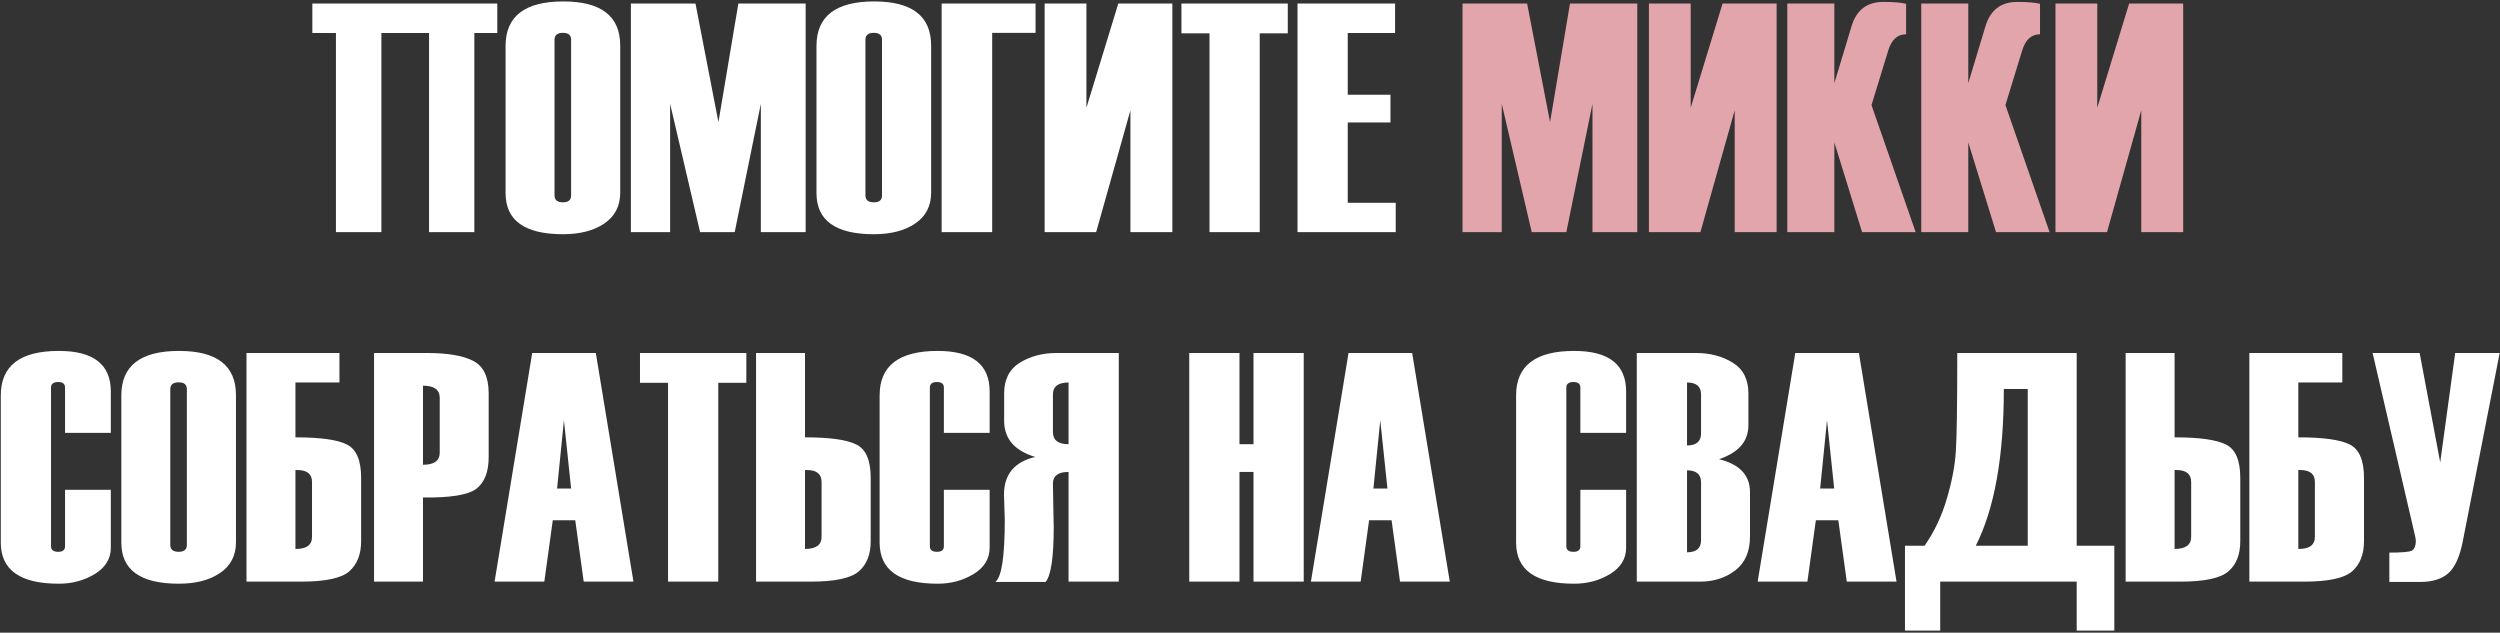
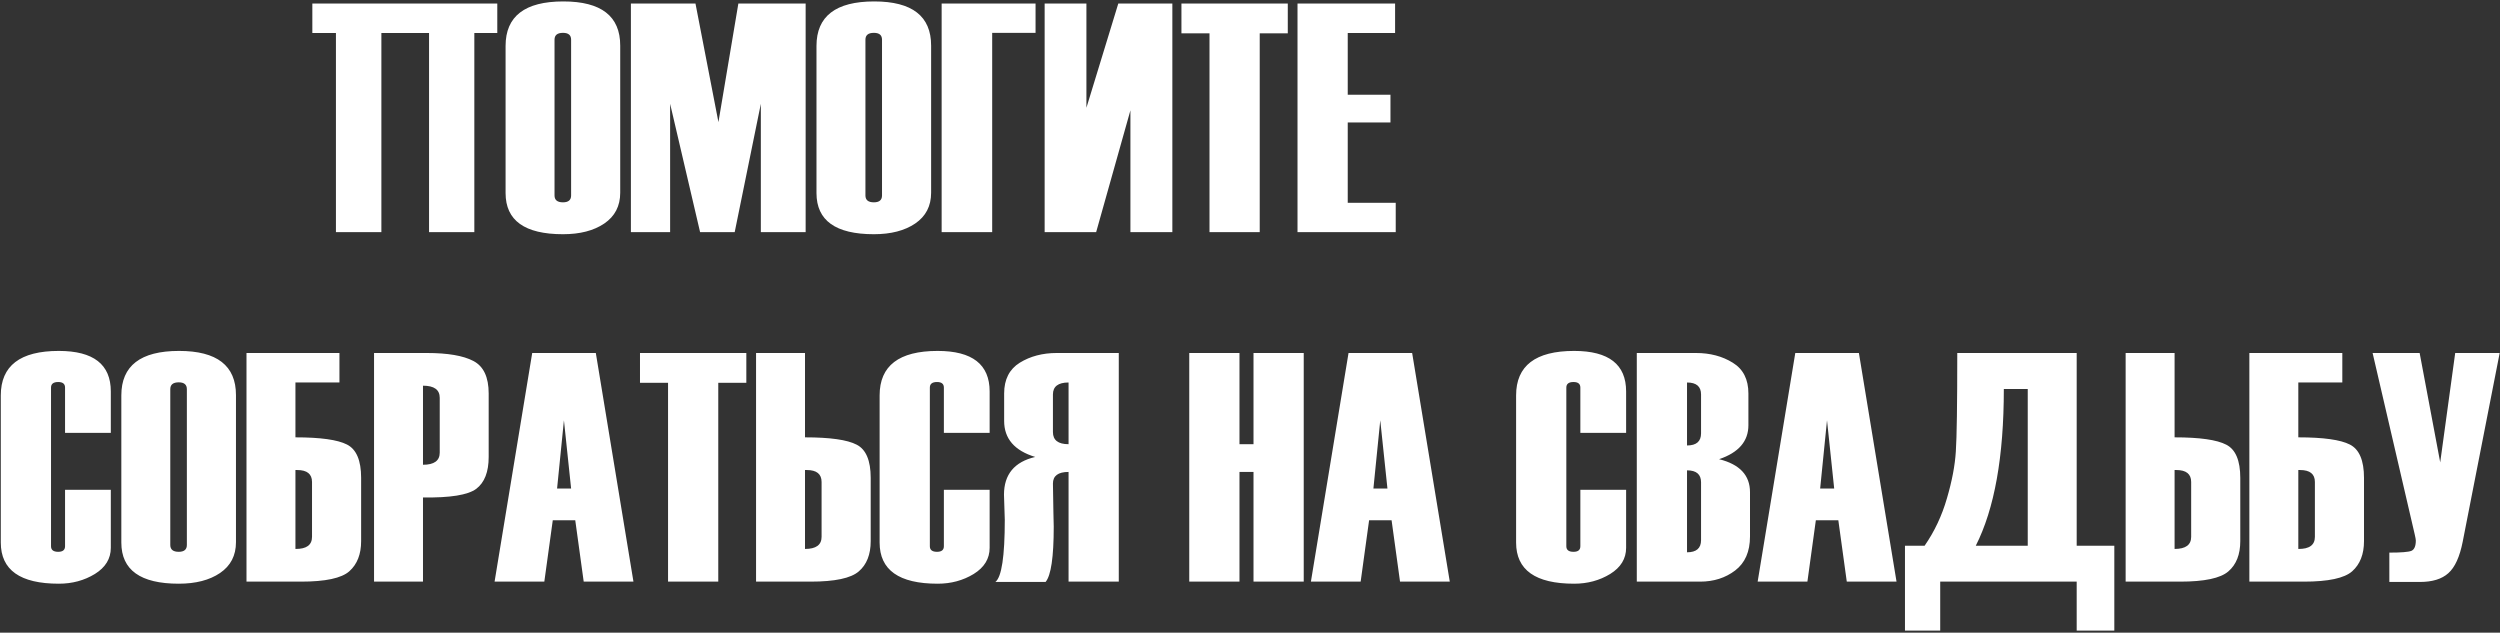
<svg xmlns="http://www.w3.org/2000/svg" width="980" height="248" viewBox="0 0 980 248" fill="none">
  <rect x="0" y="0" width="980" height="248" fill="#333333" stroke="none" />
  <path d="M194.938 12.938H185.938V91H168.188V12.938H149.5V91H131.688V12.938H122.438V1.375H194.938V12.938ZM198.188 75.688V18C198.188 6.375 205.729 0.562 220.812 0.562C235.688 0.562 243.125 6.333 243.125 17.875V75.562C243.125 80.771 241.042 84.792 236.875 87.625C232.75 90.417 227.354 91.812 220.688 91.812C205.688 91.812 198.188 86.438 198.188 75.688ZM223.875 76.625V15.562C223.875 13.771 222.812 12.875 220.688 12.875C218.479 12.875 217.375 13.771 217.375 15.562V76.625C217.375 78.417 218.479 79.312 220.688 79.312C222.812 79.312 223.875 78.417 223.875 76.625ZM315.812 91H298.25V40.688L288 91H274.438L262.688 40.688V91H247.312V1.375H272.625L281.625 47.875L289.438 1.375H315.812V91ZM320.062 75.688V18C320.062 6.375 327.604 0.562 342.688 0.562C357.562 0.562 365 6.333 365 17.875V75.562C365 80.771 362.917 84.792 358.75 87.625C354.625 90.417 349.229 91.812 342.562 91.812C327.562 91.812 320.062 86.438 320.062 75.688ZM345.75 76.625V15.562C345.75 13.771 344.688 12.875 342.562 12.875C340.354 12.875 339.25 13.771 339.25 15.562V76.625C339.25 78.417 340.354 79.312 342.562 79.312C344.688 79.312 345.75 78.417 345.75 76.625ZM405.938 1.375V12.875H388.938V91H369.125V1.375H405.938ZM409.5 91V1.375H425.875V42.25L438.375 1.375H459.562V91H443.125V43.25L429.688 91H409.5ZM504.812 13.062H493.812V91H474.125V13.062H463.125V1.375H504.812V13.062ZM547.125 91H508.625V1.375H546.875V12.938H528.312V37.125H545.062V48H528.312V79.5H547.125V91ZM43.438 169.688H25.5V151.938C25.5 150.479 24.604 149.75 22.812 149.75C20.938 149.75 20 150.479 20 151.938V214.125C20 215.583 20.938 216.312 22.812 216.312C24.604 216.312 25.5 215.583 25.5 214.125V192H43.438V214.75C43.438 219 41.354 222.417 37.188 225C33.021 227.542 28.312 228.812 23.062 228.812C7.896 228.812 0.312 223.438 0.312 212.688V155C0.312 143.375 7.896 137.562 23.062 137.562C36.646 137.562 43.438 142.854 43.438 153.438V169.688ZM47.562 212.688V155C47.562 143.375 55.104 137.562 70.188 137.562C85.062 137.562 92.5 143.333 92.5 154.875V212.562C92.5 217.771 90.417 221.792 86.25 224.625C82.125 227.417 76.729 228.812 70.062 228.812C55.062 228.812 47.562 223.438 47.562 212.688ZM73.25 213.625V152.562C73.25 150.771 72.188 149.875 70.062 149.875C67.854 149.875 66.75 150.771 66.75 152.562V213.625C66.75 215.417 67.854 216.312 70.062 216.312C72.188 216.312 73.25 215.417 73.25 213.625ZM96.625 228V138.375H133.062V149.938H115.812V171.438C125.604 171.438 132.333 172.375 136 174.25C139.708 176.125 141.562 180.479 141.562 187.312V212.125C141.562 217.25 140.021 221.188 136.938 223.938C133.896 226.646 127.583 228 118 228H96.625ZM122.312 210.438V188.938C122.312 185.812 120.375 184.25 116.5 184.25H115.812V215.188C120.146 215.229 122.312 213.646 122.312 210.438ZM165.812 195V228H146.625V138.375H167.312C175.521 138.375 181.604 139.417 185.562 141.5C189.562 143.583 191.562 147.833 191.562 154.25V179.125C191.562 185 189.938 189.167 186.688 191.625C183.438 194.042 176.479 195.167 165.812 195ZM172.375 177.438V155.938C172.375 152.771 170.188 151.188 165.812 151.188V182.188C170.188 182.188 172.375 180.604 172.375 177.438ZM248.312 228H228.812L225.5 203.938H216.688L213.375 228H193.875L208.625 138.375H233.562L248.312 228ZM223.875 191.5L221.062 164.75L218.375 191.5H223.875ZM292.562 150.062H281.562V228H261.875V150.062H250.875V138.375H292.562V150.062ZM296.375 228V138.375H315.562V171.438C325.396 171.438 332.146 172.396 335.812 174.312C339.479 176.188 341.312 180.521 341.312 187.312V212.125C341.312 217.375 339.75 221.333 336.625 224C333.542 226.667 327.25 228 317.75 228H296.375ZM322.062 210.438V188.938C322.062 185.812 320.125 184.25 316.25 184.25H315.562V215.188C319.896 215.188 322.062 213.604 322.062 210.438ZM387.938 169.688H370V151.938C370 150.479 369.104 149.75 367.312 149.75C365.438 149.75 364.5 150.479 364.5 151.938V214.125C364.5 215.583 365.438 216.312 367.312 216.312C369.104 216.312 370 215.583 370 214.125V192H387.938V214.75C387.938 219 385.854 222.417 381.688 225C377.521 227.542 372.812 228.812 367.562 228.812C352.396 228.812 344.812 223.438 344.812 212.688V155C344.812 143.375 352.396 137.562 367.562 137.562C381.146 137.562 387.938 142.854 387.938 153.438V169.688ZM390.188 228.125C392.646 226.208 393.875 218.083 393.875 203.75L393.562 193.938C393.562 185.979 397.646 181.042 405.812 179.125C397.688 176.667 393.625 171.958 393.625 165V154.25C393.625 148.75 395.667 144.729 399.75 142.188C403.875 139.646 408.708 138.375 414.25 138.375H438.562V228H418.875V185C414.792 185 412.75 186.521 412.75 189.562C412.75 189.729 412.812 193.542 412.938 201L413.062 206.375V206.5C413.062 218.375 412 225.583 409.875 228.125H390.188ZM412.75 169.375C412.75 172.542 414.792 174.125 418.875 174.125V149.938C414.792 149.938 412.75 151.5 412.75 154.625V169.375ZM511.062 228H491.375V185H485.875V228H466.188V138.375H485.875V174.125H491.375V138.375H511.062V228ZM568.312 228H548.812L545.5 203.938H536.688L533.375 228H513.875L528.625 138.375H553.562L568.312 228ZM543.875 191.5L541.062 164.75L538.375 191.5H543.875ZM637.438 169.688H619.5V151.938C619.5 150.479 618.604 149.75 616.812 149.75C614.938 149.75 614 150.479 614 151.938V214.125C614 215.583 614.938 216.312 616.812 216.312C618.604 216.312 619.5 215.583 619.5 214.125V192H637.438V214.75C637.438 219 635.354 222.417 631.188 225C627.021 227.542 622.312 228.812 617.062 228.812C601.896 228.812 594.312 223.438 594.312 212.688V155C594.312 143.375 601.896 137.562 617.062 137.562C630.646 137.562 637.438 142.854 637.438 153.438V169.688ZM641.625 228V138.375H664.812C670.354 138.375 675.167 139.646 679.25 142.188C683.333 144.688 685.375 148.708 685.375 154.25V166.688C685.375 172.979 681.542 177.417 673.875 180C681.958 182 686 186.312 686 192.938V210.312C686 216.229 684.062 220.667 680.188 223.625C676.354 226.542 671.771 228 666.438 228H641.625ZM666.812 169.875V154.625C666.812 151.5 664.979 149.938 661.312 149.938V174.625C664.979 174.625 666.812 173.042 666.812 169.875ZM666.812 211.75V189.062C666.812 185.938 664.979 184.375 661.312 184.375V216.5C664.979 216.5 666.812 214.917 666.812 211.75ZM743.438 228H723.938L720.625 203.938H711.812L708.5 228H689L703.75 138.375H728.688L743.438 228ZM719 191.5L716.188 164.75L713.5 191.5H719ZM828.812 247.188H814.062V228H760.562V247.188H746.75V213.938H754.438C758.312 208.354 761.229 202.167 763.188 195.375C765.188 188.583 766.354 182.438 766.688 176.938C767.062 171.438 767.25 158.583 767.25 138.375H814.062V213.938H828.812V247.188ZM794.875 213.938V152.5H785.5C785.5 179 781.833 199.479 774.5 213.938H794.875ZM833.25 228V138.375H852.438V171.438C862.271 171.438 869.021 172.396 872.688 174.312C876.354 176.188 878.188 180.521 878.188 187.312V212.125C878.188 217.375 876.625 221.333 873.5 224C870.417 226.667 864.125 228 854.625 228H833.25ZM858.938 210.438V188.938C858.938 185.812 857 184.25 853.125 184.25H852.438V215.188C856.771 215.188 858.938 213.604 858.938 210.438ZM881.75 228V138.375H918.188V149.938H900.938V171.438C910.729 171.438 917.458 172.375 921.125 174.25C924.833 176.125 926.688 180.479 926.688 187.312V212.125C926.688 217.25 925.146 221.188 922.062 223.938C919.021 226.646 912.708 228 903.125 228H881.75ZM907.438 210.438V188.938C907.438 185.812 905.5 184.25 901.625 184.25H900.938V215.188C905.271 215.229 907.438 213.646 907.438 210.438ZM979.875 138.375L965.375 212.375C964.208 218.292 962.333 222.396 959.75 224.688C957.208 226.979 953.5 228.125 948.625 228.125H936.625V216.625C941.208 216.625 944.083 216.396 945.25 215.938C946.417 215.438 947 214.083 947 211.875C947 211.5 946.854 210.688 946.562 209.438L930.062 138.375H948.5L956.562 181.25L962.438 138.375H979.875Z" fill="white" />
-   <path d="M641.812 91H624.25V40.688L614 91H600.438L588.688 40.688V91H573.312V1.375H598.625L607.625 47.875L615.438 1.375H641.812V91ZM646.375 91V1.375H662.75V42.25L675.25 1.375H696.438V91H680V43.25L666.562 91H646.375ZM750.938 91H729.938L719.062 55.812V91H700.625V1.375H719.062V32.625L725.812 10.25C727.729 3.917 731.875 0.75 738.25 0.75C742.208 0.75 745.188 1 747.188 1.5V13.438C743.812 13.438 741.479 15.562 740.188 19.812L733.625 41.188L750.938 91ZM803.438 91H782.438L771.562 55.812V91H753.125V1.375H771.562V32.625L778.312 10.25C780.229 3.917 784.375 0.75 790.75 0.75C794.708 0.75 797.688 1 799.688 1.5V13.438C796.312 13.438 793.979 15.562 792.688 19.812L786.125 41.188L803.438 91ZM805.75 91V1.375H822.125V42.25L834.625 1.375H855.812V91H839.375V43.25L825.938 91H805.75Z" fill="#E2A5AC" />
</svg>